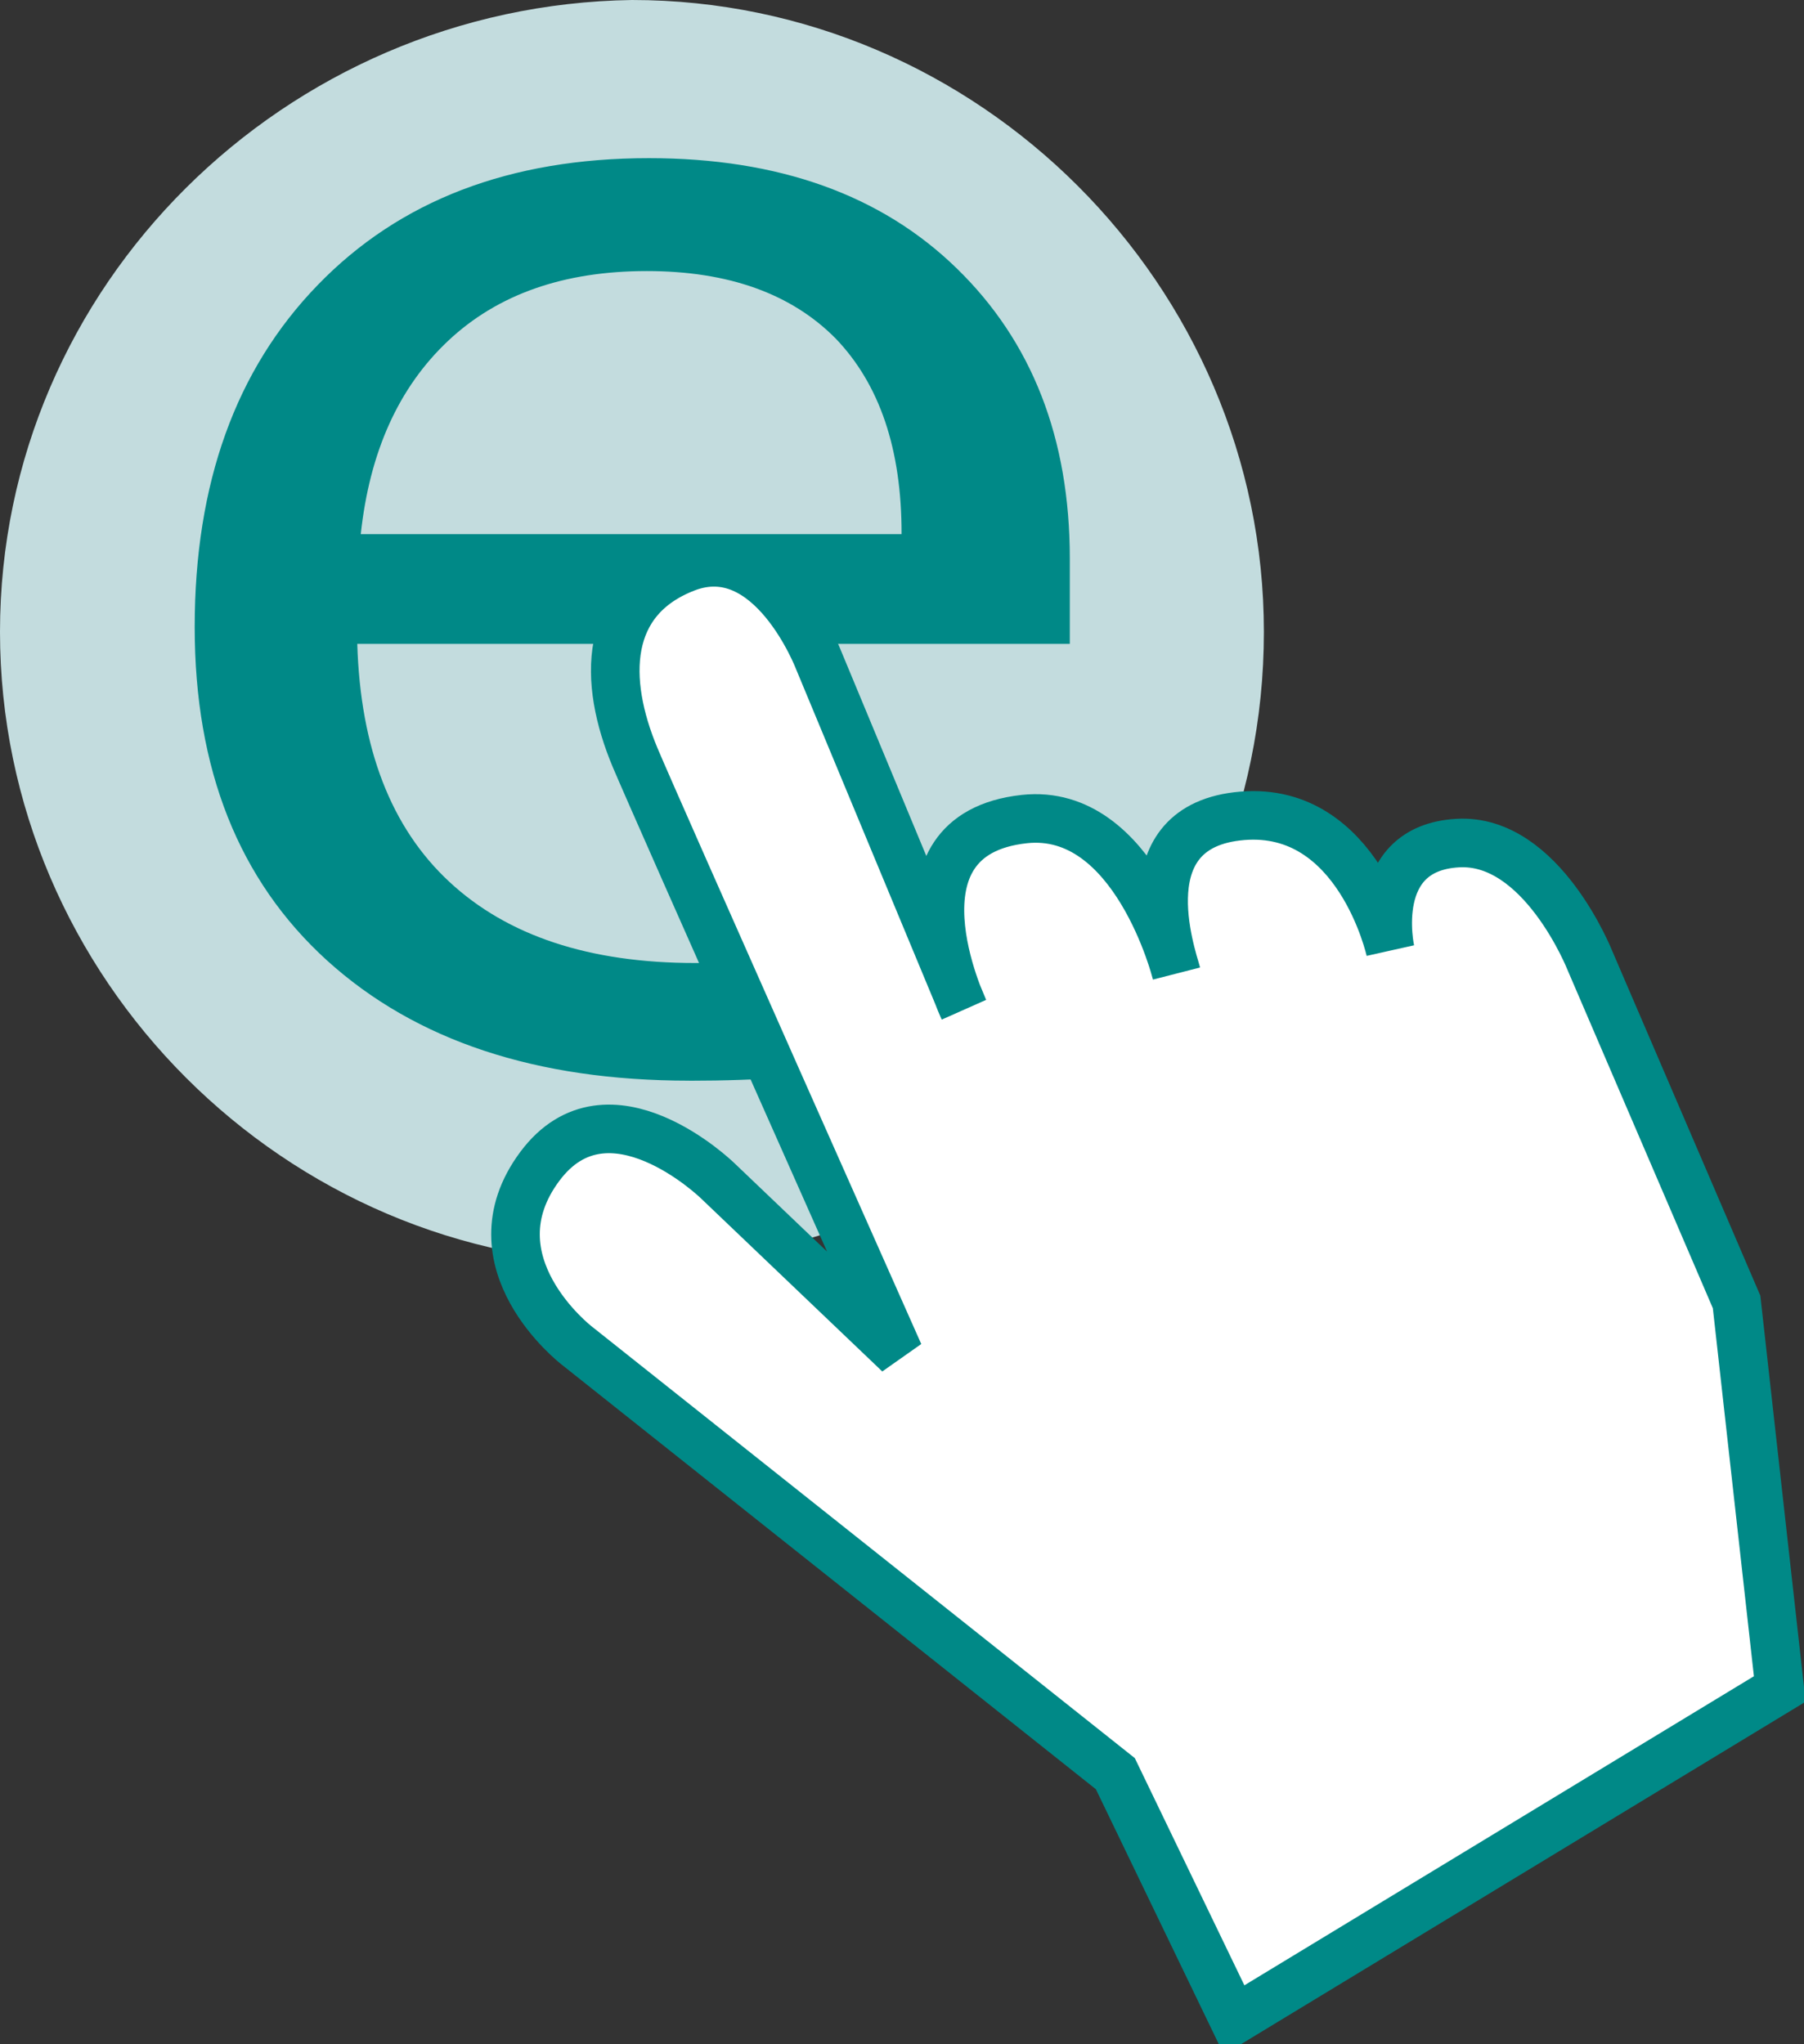
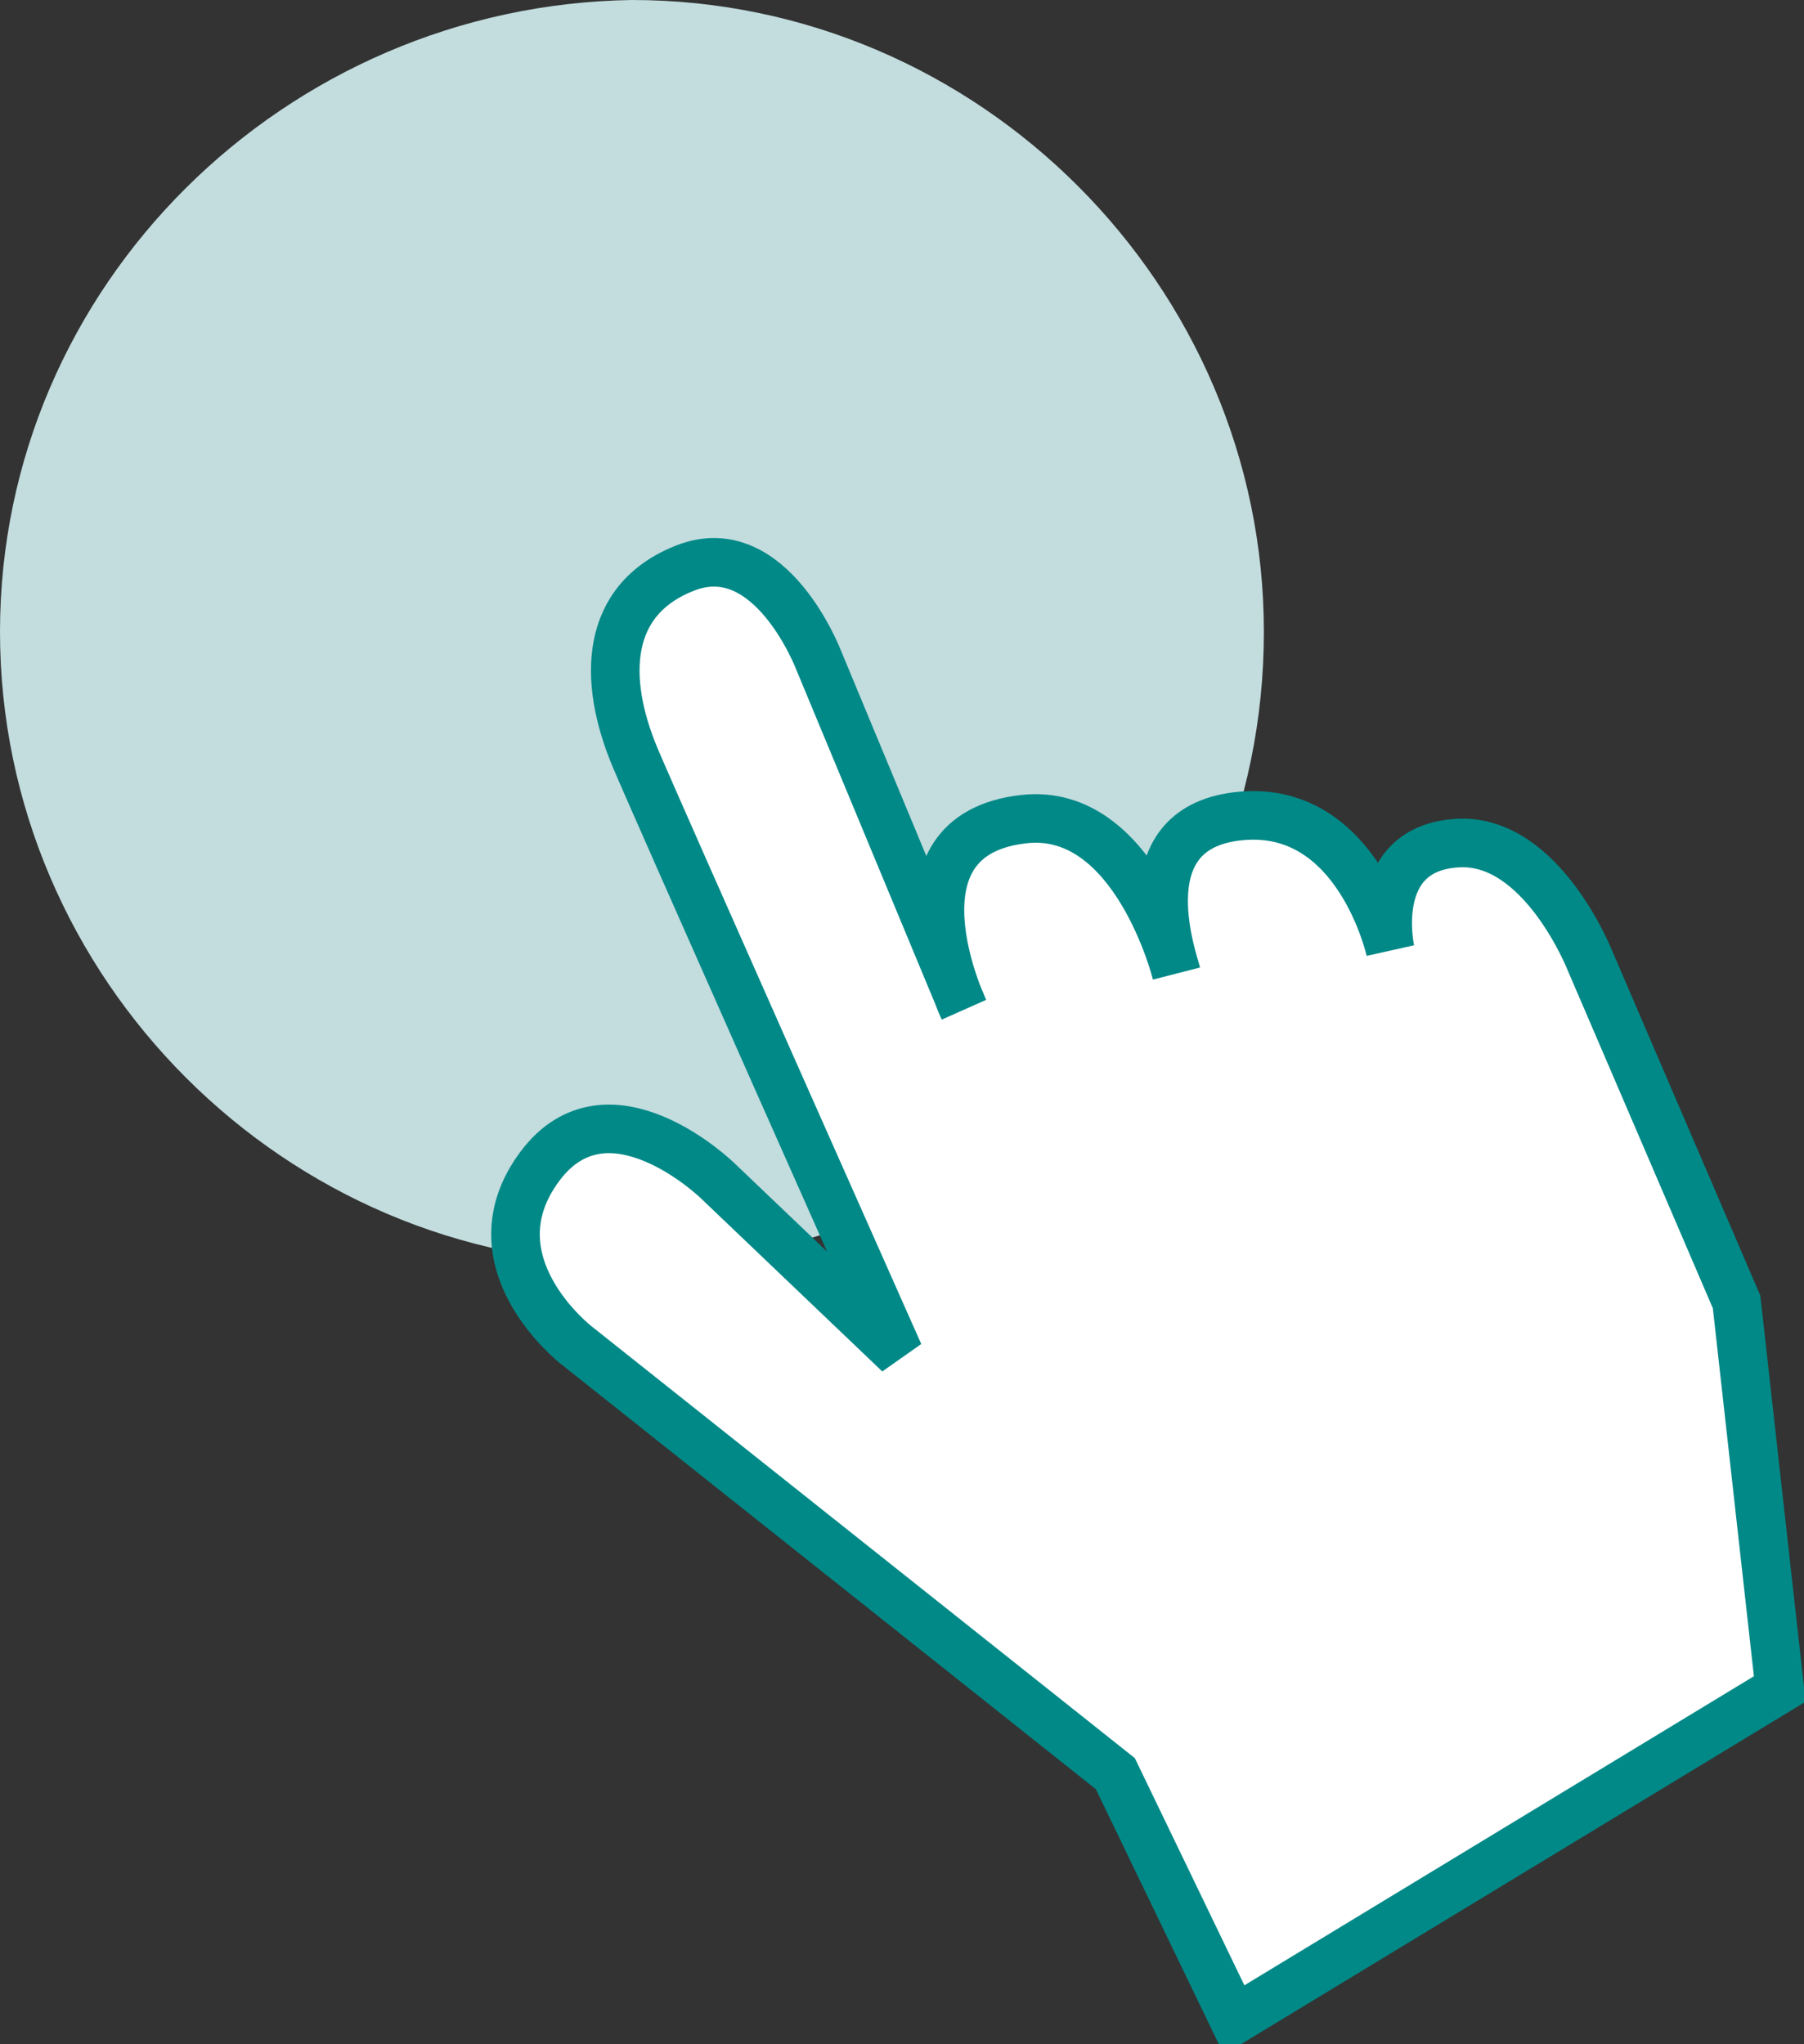
<svg xmlns="http://www.w3.org/2000/svg" width="30" height="34" baseProfile="tiny" version="1.1" viewBox="0 0 30 34">
  <rect x="0" y="0" width="30" height="34" fill="#333333" stroke="none" />
  <path id="path4" fill="rgb(195, 220, 222)" d="m10.509,21.019c5.763,0,10.509-4.661,10.509-10.509,0.001-5.764-4.746-10.51-10.509-10.51-5.763,0.085-10.509,4.746-10.509,10.509,0,5.763,4.746,10.51,10.509,10.51z" />
  <g id="text2991" style="letter-spacing:0px;word-spacing:0px;" font-weight="normal" transform="matrix(1.191,0,0,1.025,-6.407,-5.058)" font-size="26.988px" font-style="normal" font-family="Sans" line-height="125%" fill="rgb(0, 137, 135)">
-     <path id="path2996" fill="rgb(0, 137, 135)" d="m15,22.47c-2.135,0-3.819-0.65-5.054-1.95-1.231-1.3-1.848-3.1-1.848-5.41,0-2.33,0.573-4.18,1.72-5.553,1.142-1.37,2.682-2.056,4.622-2.056,1.81,0,3.242,0.595,4.296,1.786,1.054,1.19,1.581,2.761,1.581,4.711v1.384h-9.949c0.044,1.696,0.472,2.983,1.285,3.861,0.813,0.878,1.957,1.318,3.433,1.318,1.555,0,3.092-0.325,4.612-0.975v1.95c-0.773,0.334-1.504,0.573-2.194,0.718-0.69,0.145-1.522,0.217-2.497,0.217zm-0.59-13.137c-1.16,0-2.084,0.378-2.774,1.133-0.69,0.755-1.096,1.801-1.219,3.136h7.551c0.002-1.382-0.308-2.432-0.918-3.172-0.62-0.73-1.5-1.097-2.64-1.097z" />
-   </g>
+     </g>
  <g id="text3779" style="letter-spacing:0px;word-spacing:0px;" font-weight="normal" transform="matrix(1.358,0,0,1.189,81.533,-9.151)" font-size="40px" font-style="normal" font-family="Sans" line-height="125%" fill="rgb(0, 137, 135)" />
  <path id="path2998" stroke-linejoin="miter" d="m20.523,33.596,9.074-5.505-0.718-6.437-2.436-5.671s-0.801-2.037-2.196-1.961c-1.512,0.082-1.126,1.787-1.126,1.787s-0.528-2.399-2.461-2.24c-1.933,0.159-1.179,2.307-1.096,2.62,0,0-0.686-2.766-2.53-2.566-2.385,0.259-1.008,3.162-1.008,3.162l-2.41-5.799s-0.794-2.092-2.214-1.541c-1.356,0.526-1.384,1.859-0.839,3.158,0.342,0.814,4.388,9.915,4.388,9.915l-3.017-2.88s-1.817-1.768-2.956-0.24c-1.187,1.592,0.609,2.978,0.609,2.978l8.961,7.124z" stroke="rgb(0, 137, 135)" stroke-linecap="butt" stroke-width="0.808px" fill="#FFF" />
</svg>